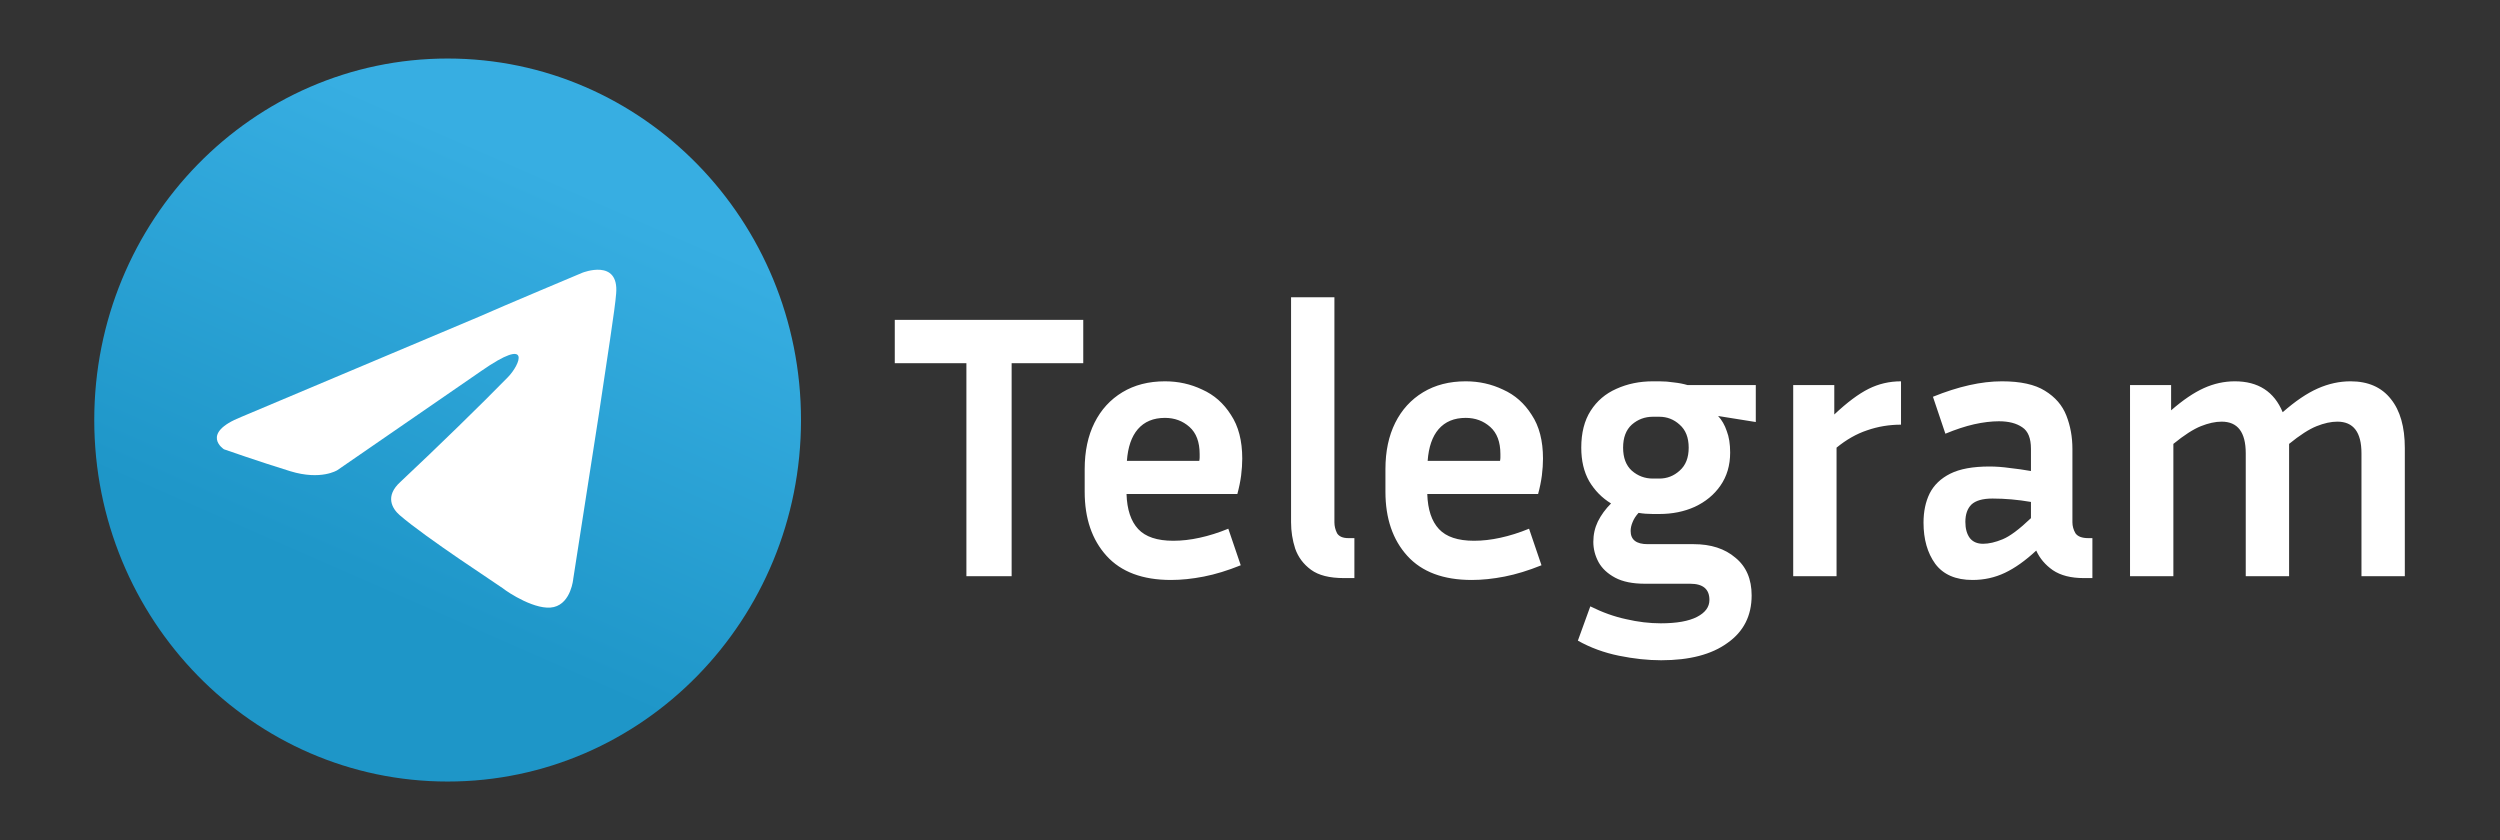
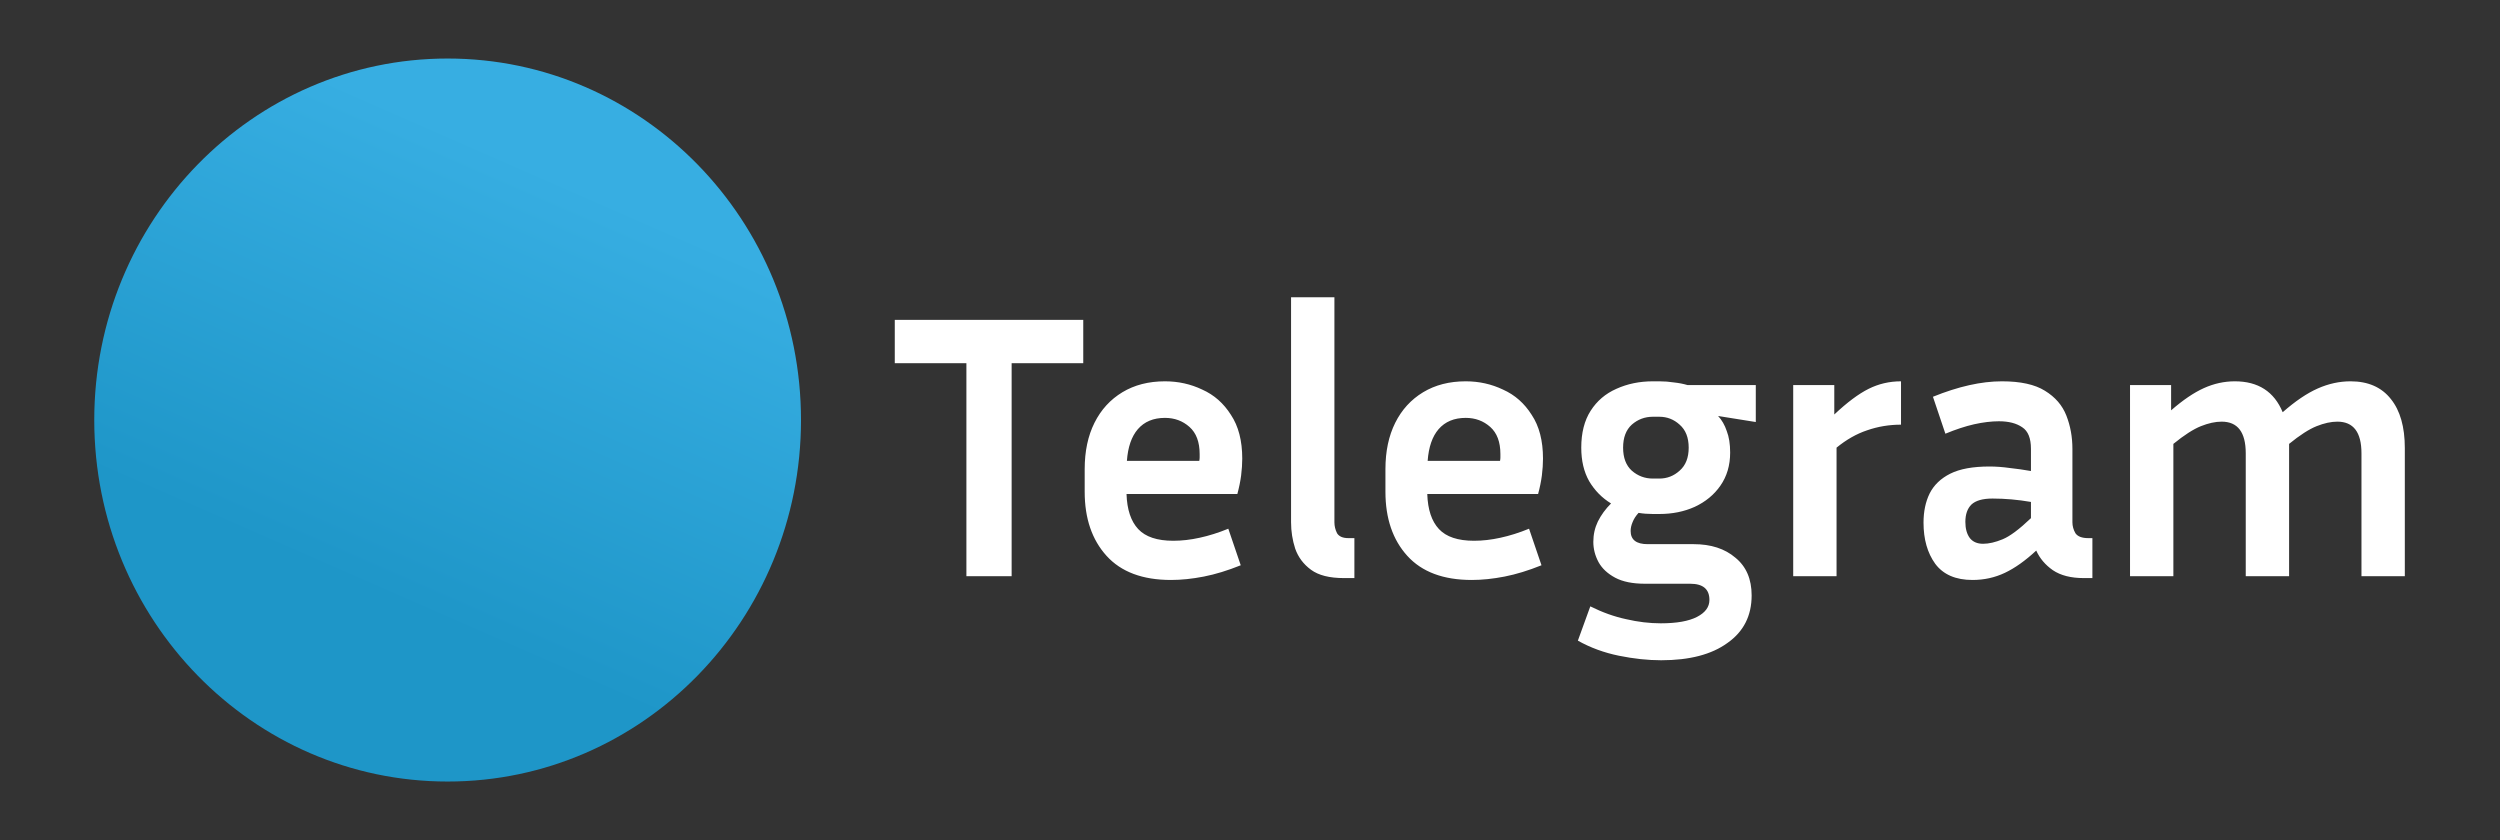
<svg xmlns="http://www.w3.org/2000/svg" width="1857" height="624" viewBox="0 0 1857 624" fill="none">
  <rect x="0" y="0" width="1857" height="624" fill="#333333" stroke="none" />
  <g clip-path="url(#clip0_6004_60)">
    <path d="M664.64 269.8V237.6H804.64V269.8H751.44V428H717.84V269.8H664.64ZM921.623 419.88C911.916 423.8 902.77 426.6 894.183 428.28C885.596 429.96 877.476 430.8 869.823 430.8C848.73 430.8 832.77 424.827 821.943 412.88C811.116 400.933 805.703 385.067 805.703 365.28V348.48C805.703 335.227 808.13 323.747 812.983 314.04C817.836 304.333 824.743 296.773 833.703 291.36C842.663 285.947 853.21 283.24 865.343 283.24C875.236 283.24 884.476 285.293 893.063 289.4C901.836 293.32 908.93 299.573 914.343 308.16C919.943 316.56 922.743 327.387 922.743 340.64C922.743 344.56 922.463 348.76 921.903 353.24C921.343 357.533 920.41 362.107 919.103 366.96H836.783C837.156 378.533 840.05 387.213 845.463 393C850.876 398.787 859.556 401.68 871.503 401.68C877.85 401.68 884.383 400.933 891.103 399.44C898.01 397.947 905.103 395.707 912.383 392.72L921.623 419.88ZM865.343 310.4C856.756 310.4 850.036 313.2 845.183 318.8C840.516 324.213 837.81 332.053 837.063 342.32H890.823C891.01 341.387 891.103 340.547 891.103 339.8C891.103 338.867 891.103 338.027 891.103 337.28C891.103 328.32 888.583 321.6 883.543 317.12C878.503 312.64 872.436 310.4 865.343 310.4ZM958.999 387.96V220.8H991.199V387.96C991.199 390.76 991.852 393.467 993.159 396.08C994.652 398.507 997.452 399.72 1001.56 399.72H1006.04V429.4H998.199C987.559 429.4 979.439 427.347 973.839 423.24C968.239 419.133 964.319 413.907 962.079 407.56C960.025 401.213 958.999 394.68 958.999 387.96ZM1145.02 419.88C1135.31 423.8 1126.17 426.6 1117.58 428.28C1108.99 429.96 1100.87 430.8 1093.22 430.8C1072.13 430.8 1056.17 424.827 1045.34 412.88C1034.51 400.933 1029.1 385.067 1029.1 365.28V348.48C1029.1 335.227 1031.53 323.747 1036.38 314.04C1041.23 304.333 1048.14 296.773 1057.1 291.36C1066.06 285.947 1076.61 283.24 1088.74 283.24C1098.63 283.24 1107.87 285.293 1116.46 289.4C1125.23 293.32 1132.33 299.573 1137.74 308.16C1143.34 316.56 1146.14 327.387 1146.14 340.64C1146.14 344.56 1145.86 348.76 1145.3 353.24C1144.74 357.533 1143.81 362.107 1142.5 366.96H1060.18C1060.55 378.533 1063.45 387.213 1068.86 393C1074.27 398.787 1082.95 401.68 1094.9 401.68C1101.25 401.68 1107.78 400.933 1114.5 399.44C1121.41 397.947 1128.5 395.707 1135.78 392.72L1145.02 419.88ZM1088.74 310.4C1080.15 310.4 1073.43 313.2 1068.58 318.8C1063.91 324.213 1061.21 332.053 1060.46 342.32H1114.22C1114.41 341.387 1114.5 340.547 1114.5 339.8C1114.5 338.867 1114.5 338.027 1114.5 337.28C1114.5 328.32 1111.98 321.6 1106.94 317.12C1101.9 312.64 1095.83 310.4 1088.74 310.4ZM1301.12 442.28C1301.12 457.4 1295.14 469.16 1283.2 477.56C1271.44 486.147 1255.01 490.44 1233.92 490.44C1224.02 490.44 1213.57 489.32 1202.56 487.08C1191.54 484.84 1181.37 481.107 1172.04 475.88L1181.28 450.4C1190.24 454.88 1199.1 458.053 1207.88 459.92C1216.65 461.973 1225.24 463 1233.64 463C1245.4 463 1254.36 461.413 1260.52 458.24C1266.68 455.067 1269.76 450.867 1269.76 445.64C1269.76 437.613 1265 433.6 1255.48 433.6H1221.88C1212.73 433.6 1205.36 432.107 1199.76 429.12C1194.16 426.133 1190.05 422.307 1187.44 417.64C1184.82 412.787 1183.52 407.747 1183.52 402.52C1183.52 397.107 1184.64 392.067 1186.88 387.4C1189.3 382.547 1192.57 378.067 1196.68 373.96C1189.96 369.853 1184.54 364.347 1180.44 357.44C1176.52 350.533 1174.56 342.227 1174.56 332.52C1174.56 321.507 1176.89 312.36 1181.56 305.08C1186.22 297.8 1192.57 292.387 1200.6 288.84C1208.81 285.107 1217.86 283.24 1227.76 283.24H1232.52C1236.25 283.24 1239.89 283.52 1243.44 284.08C1246.98 284.453 1250.34 285.107 1253.52 286.04H1304.2V313.48L1276.2 309C1279 311.987 1281.14 315.72 1282.64 320.2C1284.32 324.493 1285.16 329.813 1285.16 336.16C1285.16 345.68 1282.73 353.893 1277.88 360.8C1273.21 367.52 1266.86 372.747 1258.84 376.48C1251 380.027 1242.22 381.8 1232.52 381.8H1227.76C1224.02 381.8 1220.48 381.52 1217.12 380.96C1215.06 383.2 1213.57 385.533 1212.64 387.96C1211.7 390.2 1211.24 392.347 1211.24 394.4C1211.24 400.933 1215.44 404.2 1223.84 404.2H1258C1270.88 404.2 1281.24 407.56 1289.08 414.28C1297.1 420.813 1301.12 430.147 1301.12 442.28ZM1232.52 355.48C1238.3 355.48 1243.34 353.52 1247.64 349.6C1252.12 345.68 1254.36 339.987 1254.36 332.52C1254.36 325.053 1252.12 319.36 1247.64 315.44C1243.34 311.52 1238.3 309.56 1232.52 309.56H1227.76C1221.78 309.56 1216.56 311.52 1212.08 315.44C1207.78 319.36 1205.64 325.053 1205.64 332.52C1205.64 339.987 1207.78 345.68 1212.08 349.6C1216.56 353.52 1221.78 355.48 1227.76 355.48H1232.52ZM1412.07 315.44C1403.29 315.44 1394.89 316.84 1386.87 319.64C1379.03 322.253 1371.47 326.547 1364.19 332.52V428H1331.99V286.04H1362.51V307.88C1372.03 298.92 1380.52 292.573 1387.99 288.84C1395.45 285.107 1403.48 283.24 1412.07 283.24V315.44ZM1547.79 429.4C1538.27 429.4 1530.62 427.44 1524.83 423.52C1519.23 419.6 1515.12 414.747 1512.51 408.96C1504.48 416.427 1496.74 421.933 1489.27 425.48C1481.8 429.027 1473.78 430.8 1465.19 430.8C1452.68 430.8 1443.44 426.787 1437.47 418.76C1431.68 410.733 1428.79 400.56 1428.79 388.24C1428.79 380.027 1430.28 372.84 1433.27 366.68C1436.44 360.333 1441.58 355.387 1448.67 351.84C1455.76 348.293 1465.47 346.52 1477.79 346.52C1482.64 346.52 1487.68 346.893 1492.91 347.64C1498.14 348.2 1503.36 348.947 1508.59 349.88V333.36C1508.59 325.52 1506.44 320.2 1502.15 317.4C1497.86 314.413 1492.07 312.92 1484.79 312.92C1479.19 312.92 1473.03 313.667 1466.31 315.16C1459.78 316.653 1452.68 318.987 1445.03 322.16L1435.79 294.72C1454.64 287.067 1471.72 283.24 1487.03 283.24C1500.84 283.24 1511.48 285.573 1518.95 290.24C1526.6 294.907 1531.92 301.067 1534.91 308.72C1537.9 316.373 1539.39 324.587 1539.39 333.36V387.96C1539.39 390.76 1540.14 393.467 1541.63 396.08C1543.31 398.507 1546.48 399.72 1551.15 399.72H1554.23V429.4H1547.79ZM1459.87 387.68C1459.87 392.72 1460.99 396.733 1463.23 399.72C1465.47 402.52 1468.74 403.92 1473.03 403.92C1477.32 403.92 1482.18 402.8 1487.59 400.56C1493 398.32 1500 393.093 1508.59 384.88V372.84C1498.88 371.16 1489.36 370.32 1480.03 370.32C1472.75 370.32 1467.52 371.813 1464.35 374.8C1461.36 377.787 1459.87 382.08 1459.87 387.68ZM1614.38 329.72V428H1582.18V286.04H1612.7V304.8C1621.48 297.147 1629.6 291.64 1637.06 288.28C1644.53 284.92 1652.18 283.24 1660.02 283.24C1677.38 283.24 1689.24 290.893 1695.58 306.2C1704.92 297.987 1713.6 292.107 1721.62 288.56C1729.65 285.013 1737.77 283.24 1745.98 283.24C1759.05 283.24 1769.04 287.627 1775.94 296.4C1782.85 304.987 1786.3 317.12 1786.3 332.8V428H1754.1V336.72C1754.1 321.04 1748.13 313.2 1736.18 313.2C1731.52 313.2 1726.38 314.32 1720.78 316.56C1715.18 318.8 1708.37 323.187 1700.34 329.72V428H1668.14V336.72C1668.14 321.04 1662.17 313.2 1650.22 313.2C1645.56 313.2 1640.42 314.32 1634.82 316.56C1629.22 318.8 1622.41 323.187 1614.38 329.72Z" fill="#fff" />
    <path d="M332.499 580.523C477.466 580.523 594.984 460.301 594.984 311.999C594.984 163.697 477.466 43.475 332.499 43.475C187.533 43.475 70.014 163.697 70.014 311.999C70.014 460.301 187.533 580.523 332.499 580.523Z" fill="url(#paint0_linear_6004_60)" />
-     <path d="M179.257 309.671L356.017 235.167C373.465 227.406 432.638 202.571 432.638 202.571C432.638 202.571 459.949 191.706 457.673 218.093C456.914 228.958 450.845 266.986 444.776 308.119L425.81 429.963C425.81 429.963 424.293 447.813 411.396 450.918C398.5 454.022 377.258 440.053 373.465 436.948C370.431 434.62 316.568 399.696 296.844 382.622C291.533 377.966 285.464 368.653 297.602 357.788C324.913 332.177 357.534 300.358 377.258 280.18C386.362 270.867 395.465 249.136 357.534 275.523L250.568 349.251C250.568 349.251 238.43 357.012 215.671 350.027C192.912 343.042 166.36 333.729 166.36 333.729C166.36 333.729 148.153 322.088 179.257 309.671Z" fill="white" />
  </g>
  <defs>
    <linearGradient id="paint0_linear_6004_60" x1="420.014" y1="133.003" x2="283.648" y2="444.014" gradientUnits="userSpaceOnUse">
      <stop stop-color="#37AEE2" />
      <stop offset="1" stop-color="#1E96C8" />
    </linearGradient>
    <clipPath id="clip0_6004_60">
      <rect width="1857" height="624" fill="white" />
    </clipPath>
  </defs>
</svg>